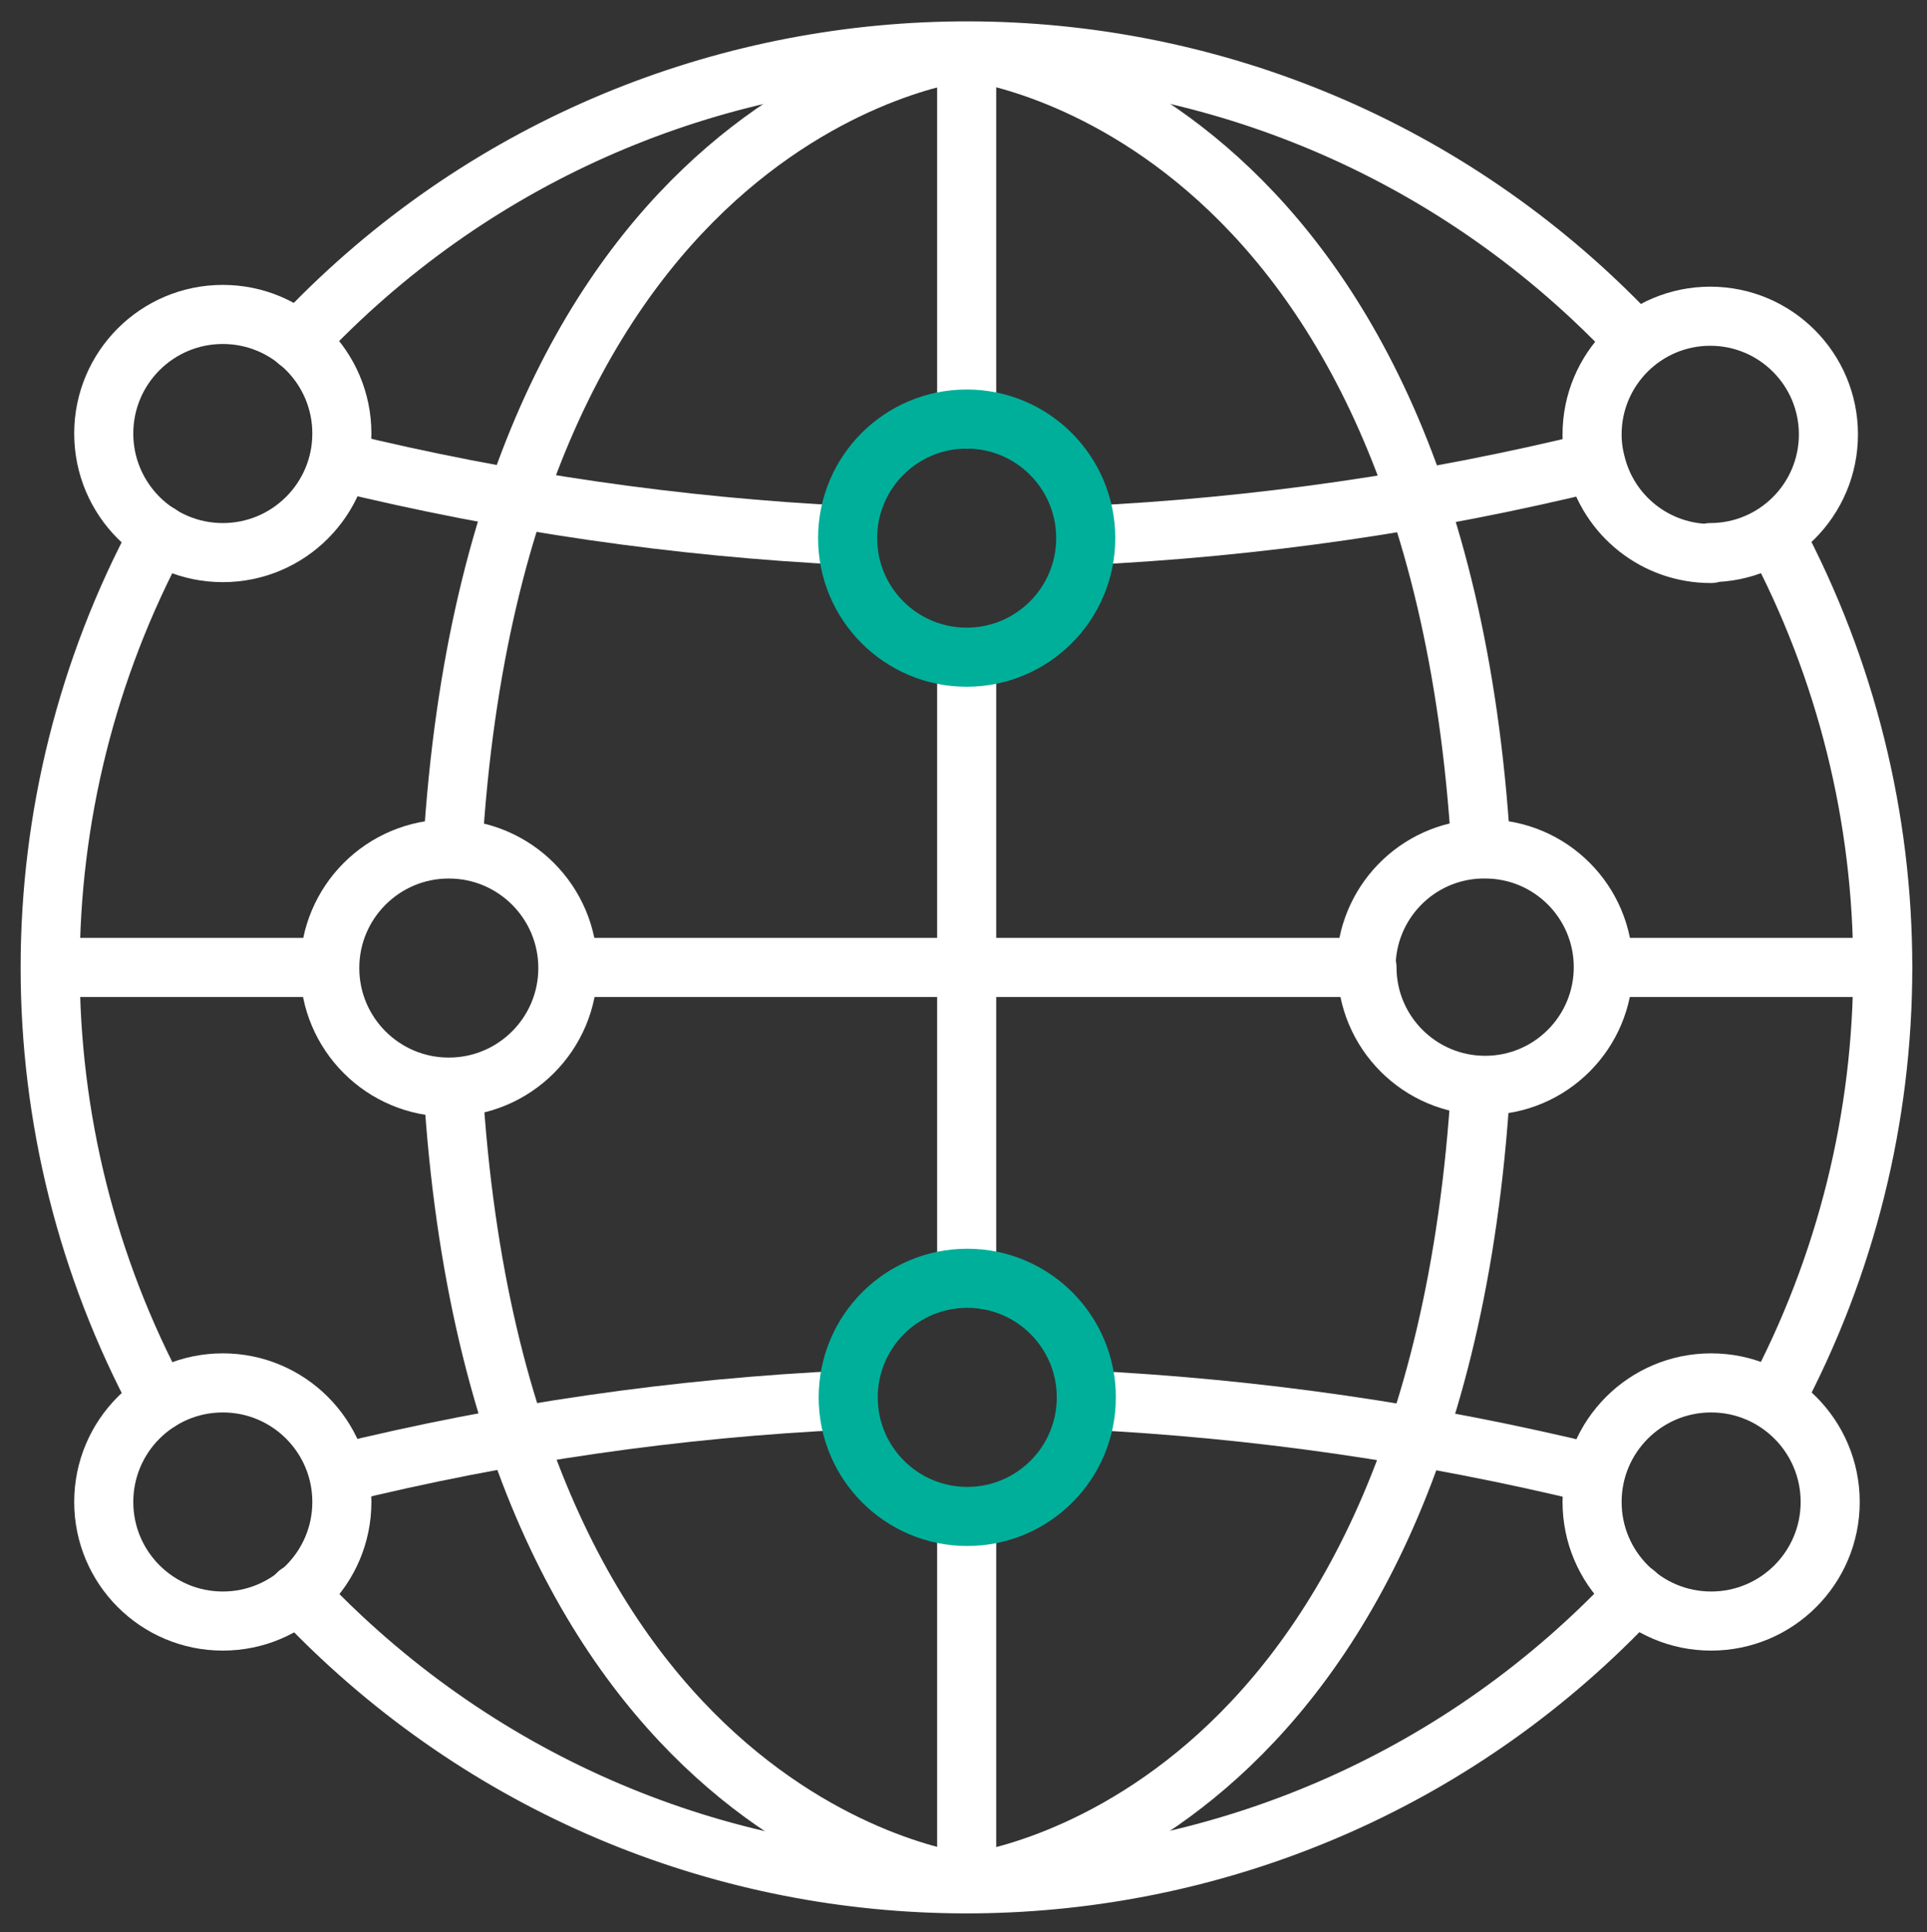
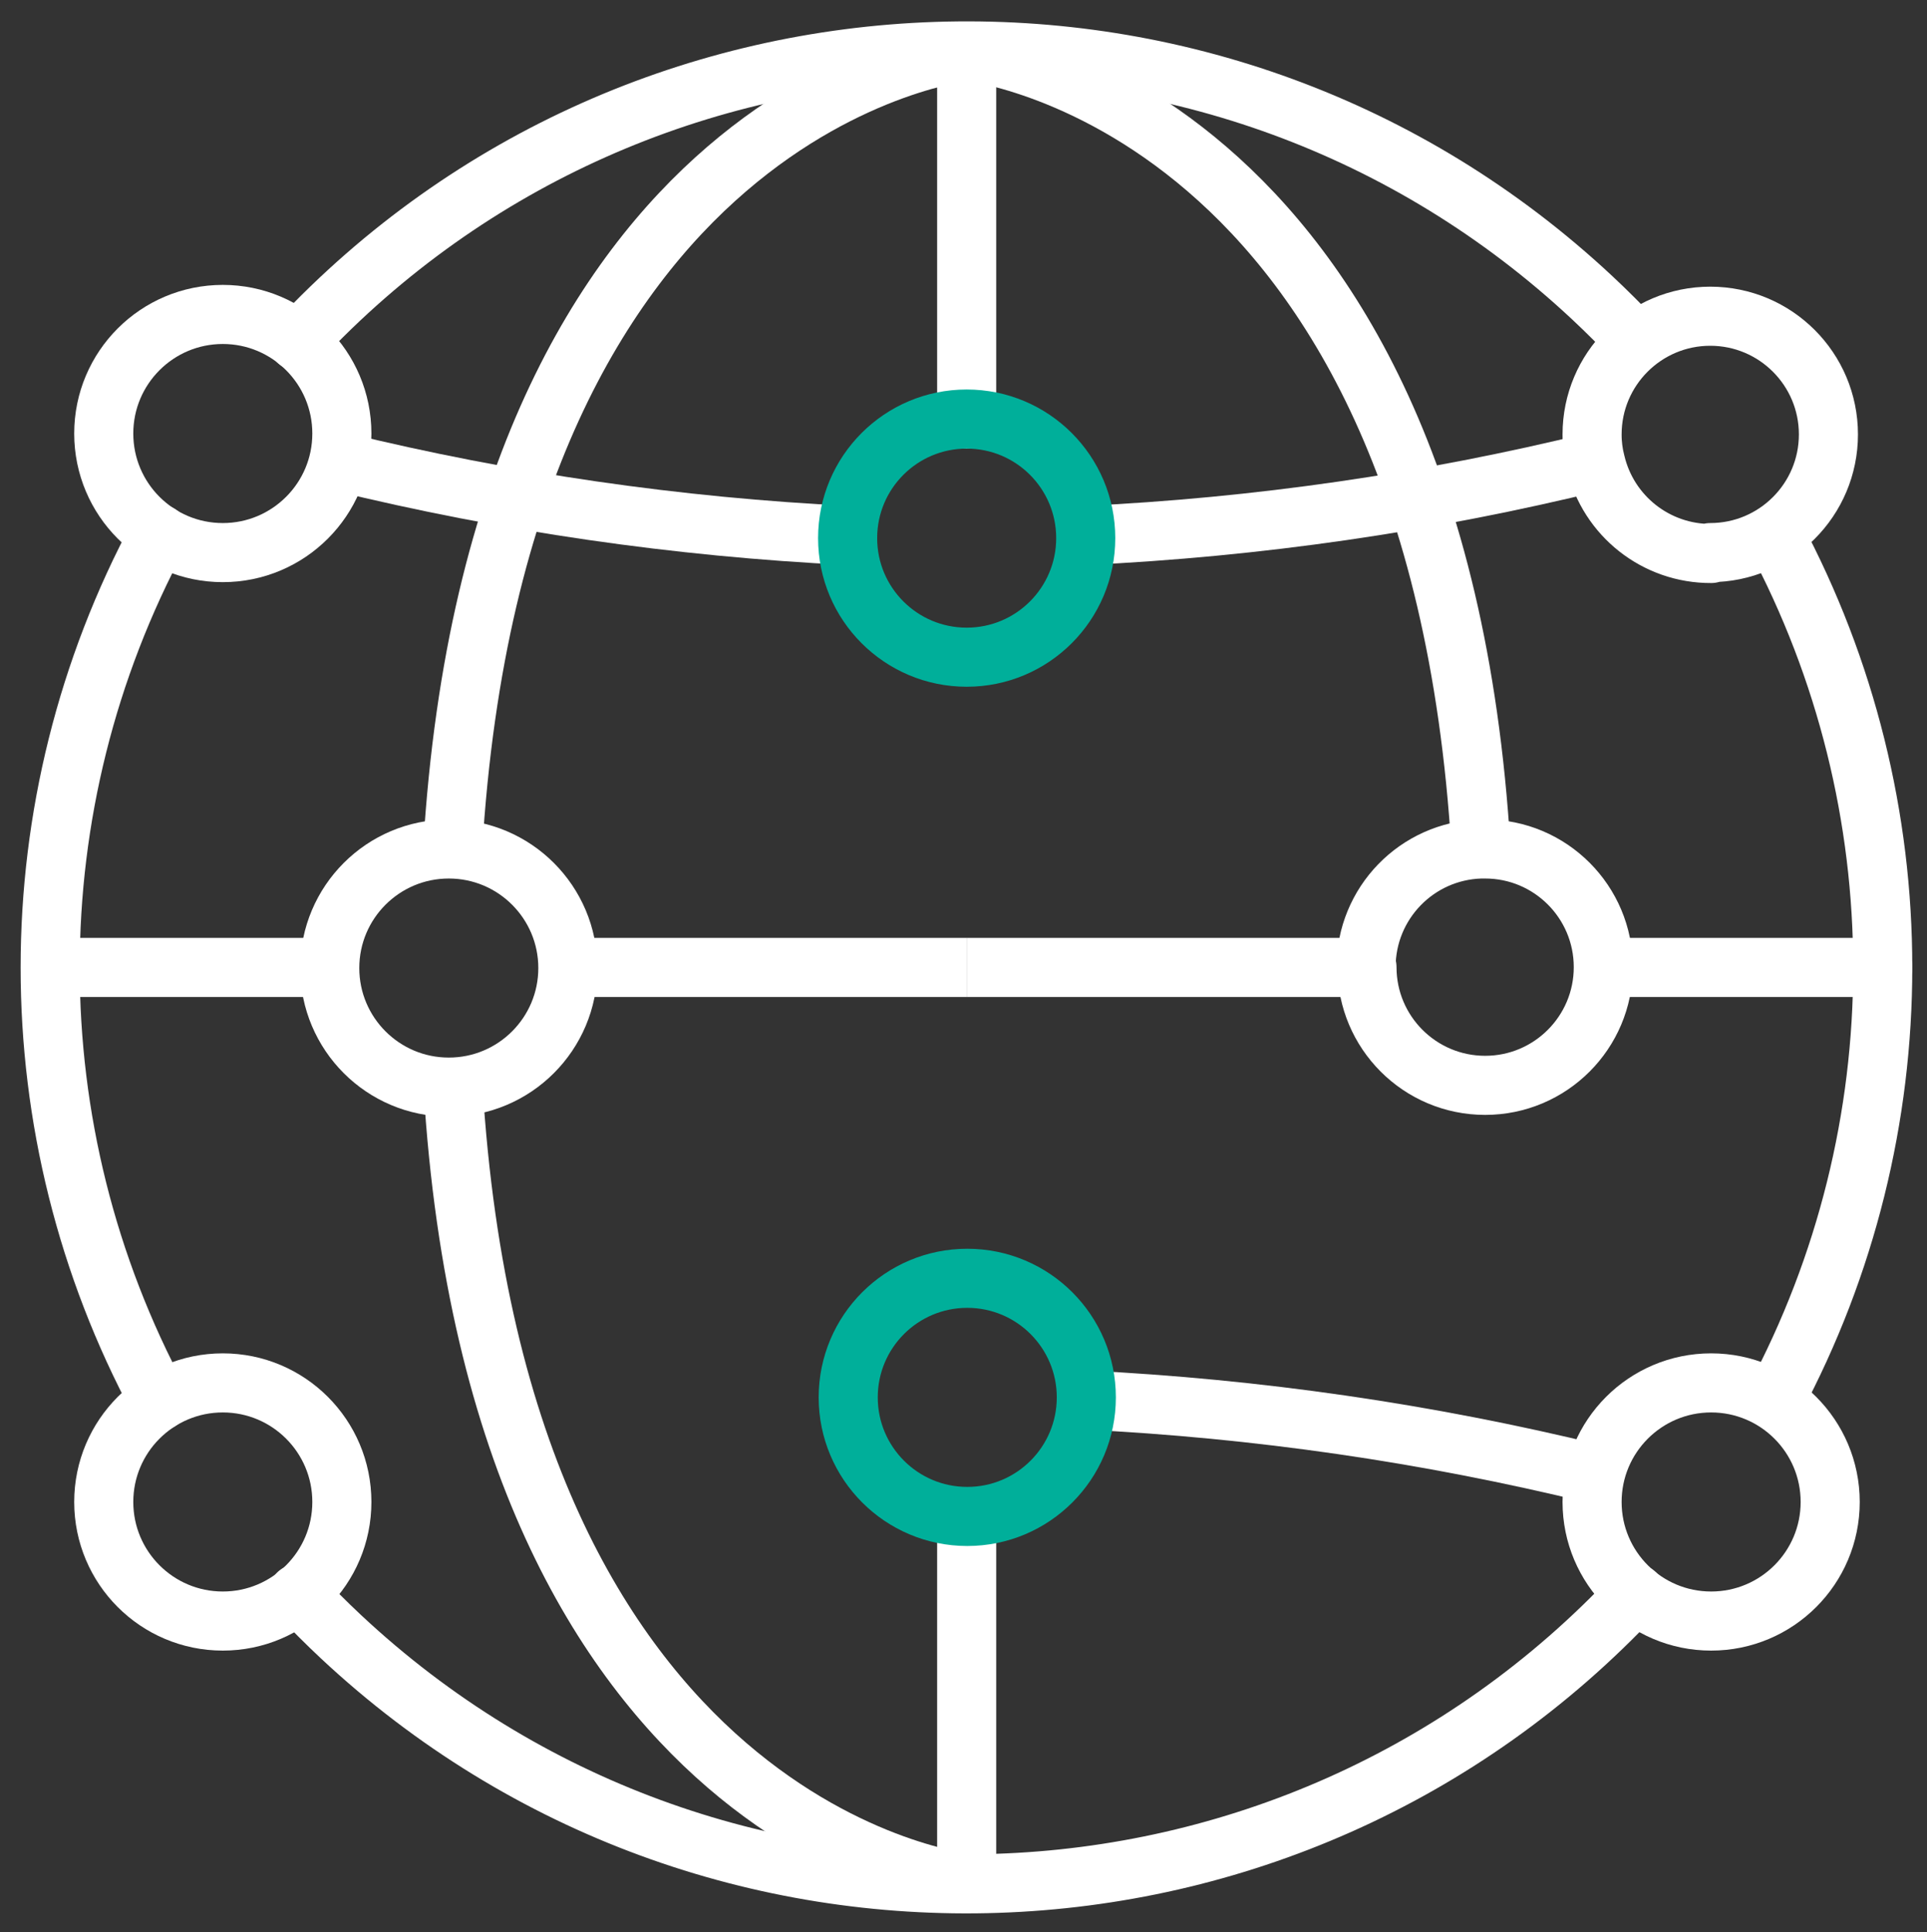
<svg xmlns="http://www.w3.org/2000/svg" version="1.1" id="Layer_1" x="0px" y="0px" viewBox="0 0 65.229 65.394" style="enable-background:new 0 0 65.229 65.394;" xml:space="preserve">
  <rect x="0" y="0" width="65.229" height="65.394" fill="#333333" stroke="none" />
  <title>Artboard 142</title>
  <path style="fill:none;stroke:#FFFFFF;stroke-width:2;stroke-linejoin:round;" d="M32.732,1.732c0,0,15.87,1.64,17.4,27" />
  <line style="fill:none;stroke:#FFFFFF;stroke-width:2;stroke-linecap:round;stroke-linejoin:round;" x1="32.722" y1="14.182" x2="32.722" y2="1.732" />
-   <line style="fill:none;stroke:#FFFFFF;stroke-width:2;stroke-linejoin:round;" x1="32.722" y1="43.262" x2="32.722" y2="22.242" />
  <line style="fill:none;stroke:#FFFFFF;stroke-width:2;stroke-linejoin:round;" x1="32.722" y1="63.762" x2="32.722" y2="51.312" />
  <path style="fill:none;stroke:#FFFFFF;stroke-width:2;stroke-linejoin:round;" d="M32.732,63.732c0,0-15.87-1.64-17.4-27" />
  <line style="fill:none;stroke:#FFFFFF;stroke-width:2;stroke-linecap:round;stroke-linejoin:round;" x1="54.302" y1="32.742" x2="63.732" y2="32.742" />
  <line style="fill:none;stroke:#FFFFFF;stroke-width:2;stroke-linejoin:round;" x1="32.722" y1="32.742" x2="46.242" y2="32.742" />
  <line style="fill:none;stroke:#FFFFFF;stroke-width:2;stroke-linejoin:round;" x1="19.222" y1="32.742" x2="32.722" y2="32.742" />
  <line style="fill:none;stroke:#FFFFFF;stroke-width:2;stroke-linejoin:round;" x1="1.702" y1="32.742" x2="11.162" y2="32.742" />
-   <path style="fill:none;stroke:#FFFFFF;stroke-width:2;stroke-linejoin:round;" d="M50.122,36.732c-1.53,25.39-17.39,27-17.39,27" />
  <path style="fill:none;stroke:#FFFFFF;stroke-width:2;stroke-linecap:round;stroke-linejoin:round;" d="M5.392,47.422  c-4.925-9.164-4.925-20.186,0-29.35" />
  <path style="fill:none;stroke:#FFFFFF;stroke-width:2;stroke-linecap:round;stroke-linejoin:round;" d="M55.362,53.932  C43.667,66.436,24.05,67.091,11.546,55.396c-0.504-0.472-0.992-0.96-1.464-1.464" />
  <path style="fill:none;stroke:#FFFFFF;stroke-width:2;stroke-linecap:round;stroke-linejoin:round;" d="M60.062,18.092  c4.892,9.154,4.892,20.146,0,29.3" />
  <path style="fill:none;stroke:#FFFFFF;stroke-width:2;stroke-linecap:round;stroke-linejoin:round;" d="M10.082,11.552  C21.774-0.954,41.391-1.614,53.898,10.078c0.508,0.475,0.999,0.966,1.474,1.474" />
  <path style="fill:none;stroke:#FFFFFF;stroke-width:2;stroke-linejoin:round;" d="M28.732,18.122  c-5.813-0.283-11.586-1.12-17.24-2.5" />
  <path style="fill:none;stroke:#FFFFFF;stroke-width:2;stroke-linejoin:round;" d="M54.012,15.622  c-5.666,1.389-11.453,2.226-17.28,2.5" />
  <path style="fill:none;stroke:#FFFFFF;stroke-width:2;stroke-linejoin:round;" d="M36.732,47.382c5.813,0.283,11.586,1.12,17.24,2.5  " />
-   <path style="fill:none;stroke:#FFFFFF;stroke-width:2;stroke-linejoin:round;" d="M11.452,49.882  c5.665-1.395,11.452-2.232,17.28-2.5" />
  <path style="fill:none;stroke:#FFFFFF;stroke-width:2;stroke-linejoin:round;" d="M15.322,28.732c1.52-25.36,17.41-27,17.41-27" />
  <path style="fill:none;stroke:#FFFFFF;stroke-width:2;stroke-linejoin:round;" d="M46.242,32.732c-0.001-2.163,1.718-3.935,3.88-4  h0.15c2.209,0,4,1.791,4,4s-1.791,4-4,4s-4-1.791-4-4H46.242z" />
  <circle style="fill:none;stroke:#FFFFFF;stroke-width:2;stroke-linejoin:round;" cx="57.922" cy="50.832" r="4.03" />
  <circle style="fill:none;stroke:#00AF9A;stroke-width:2;stroke-linecap:round;stroke-linejoin:round;" cx="32.742" cy="47.292" r="4.03" />
  <circle style="fill:none;stroke:#FFFFFF;stroke-width:2;stroke-linejoin:round;" cx="7.542" cy="14.672" r="4.03" />
  <path style="fill:none;stroke:#FFFFFF;stroke-width:2;stroke-linejoin:round;" d="M57.922,18.732  c-1.861,0.008-3.482-1.269-3.91-3.08c-0.081-0.31-0.121-0.629-0.12-0.95c0-2.209,1.791-4,4-4c2.209,0,4,1.791,4,4s-1.791,4-4,4  L57.922,18.732z" />
  <circle style="fill:none;stroke:#00AF9A;stroke-width:2;stroke-linecap:round;stroke-linejoin:round;" cx="32.722" cy="18.212" r="4.03" />
  <circle style="fill:none;stroke:#FFFFFF;stroke-width:2;stroke-linejoin:round;" cx="7.542" cy="50.832" r="4.03" />
  <circle style="fill:none;stroke:#FFFFFF;stroke-width:2;stroke-linejoin:round;" cx="15.192" cy="32.762" r="4.03" />
</svg>